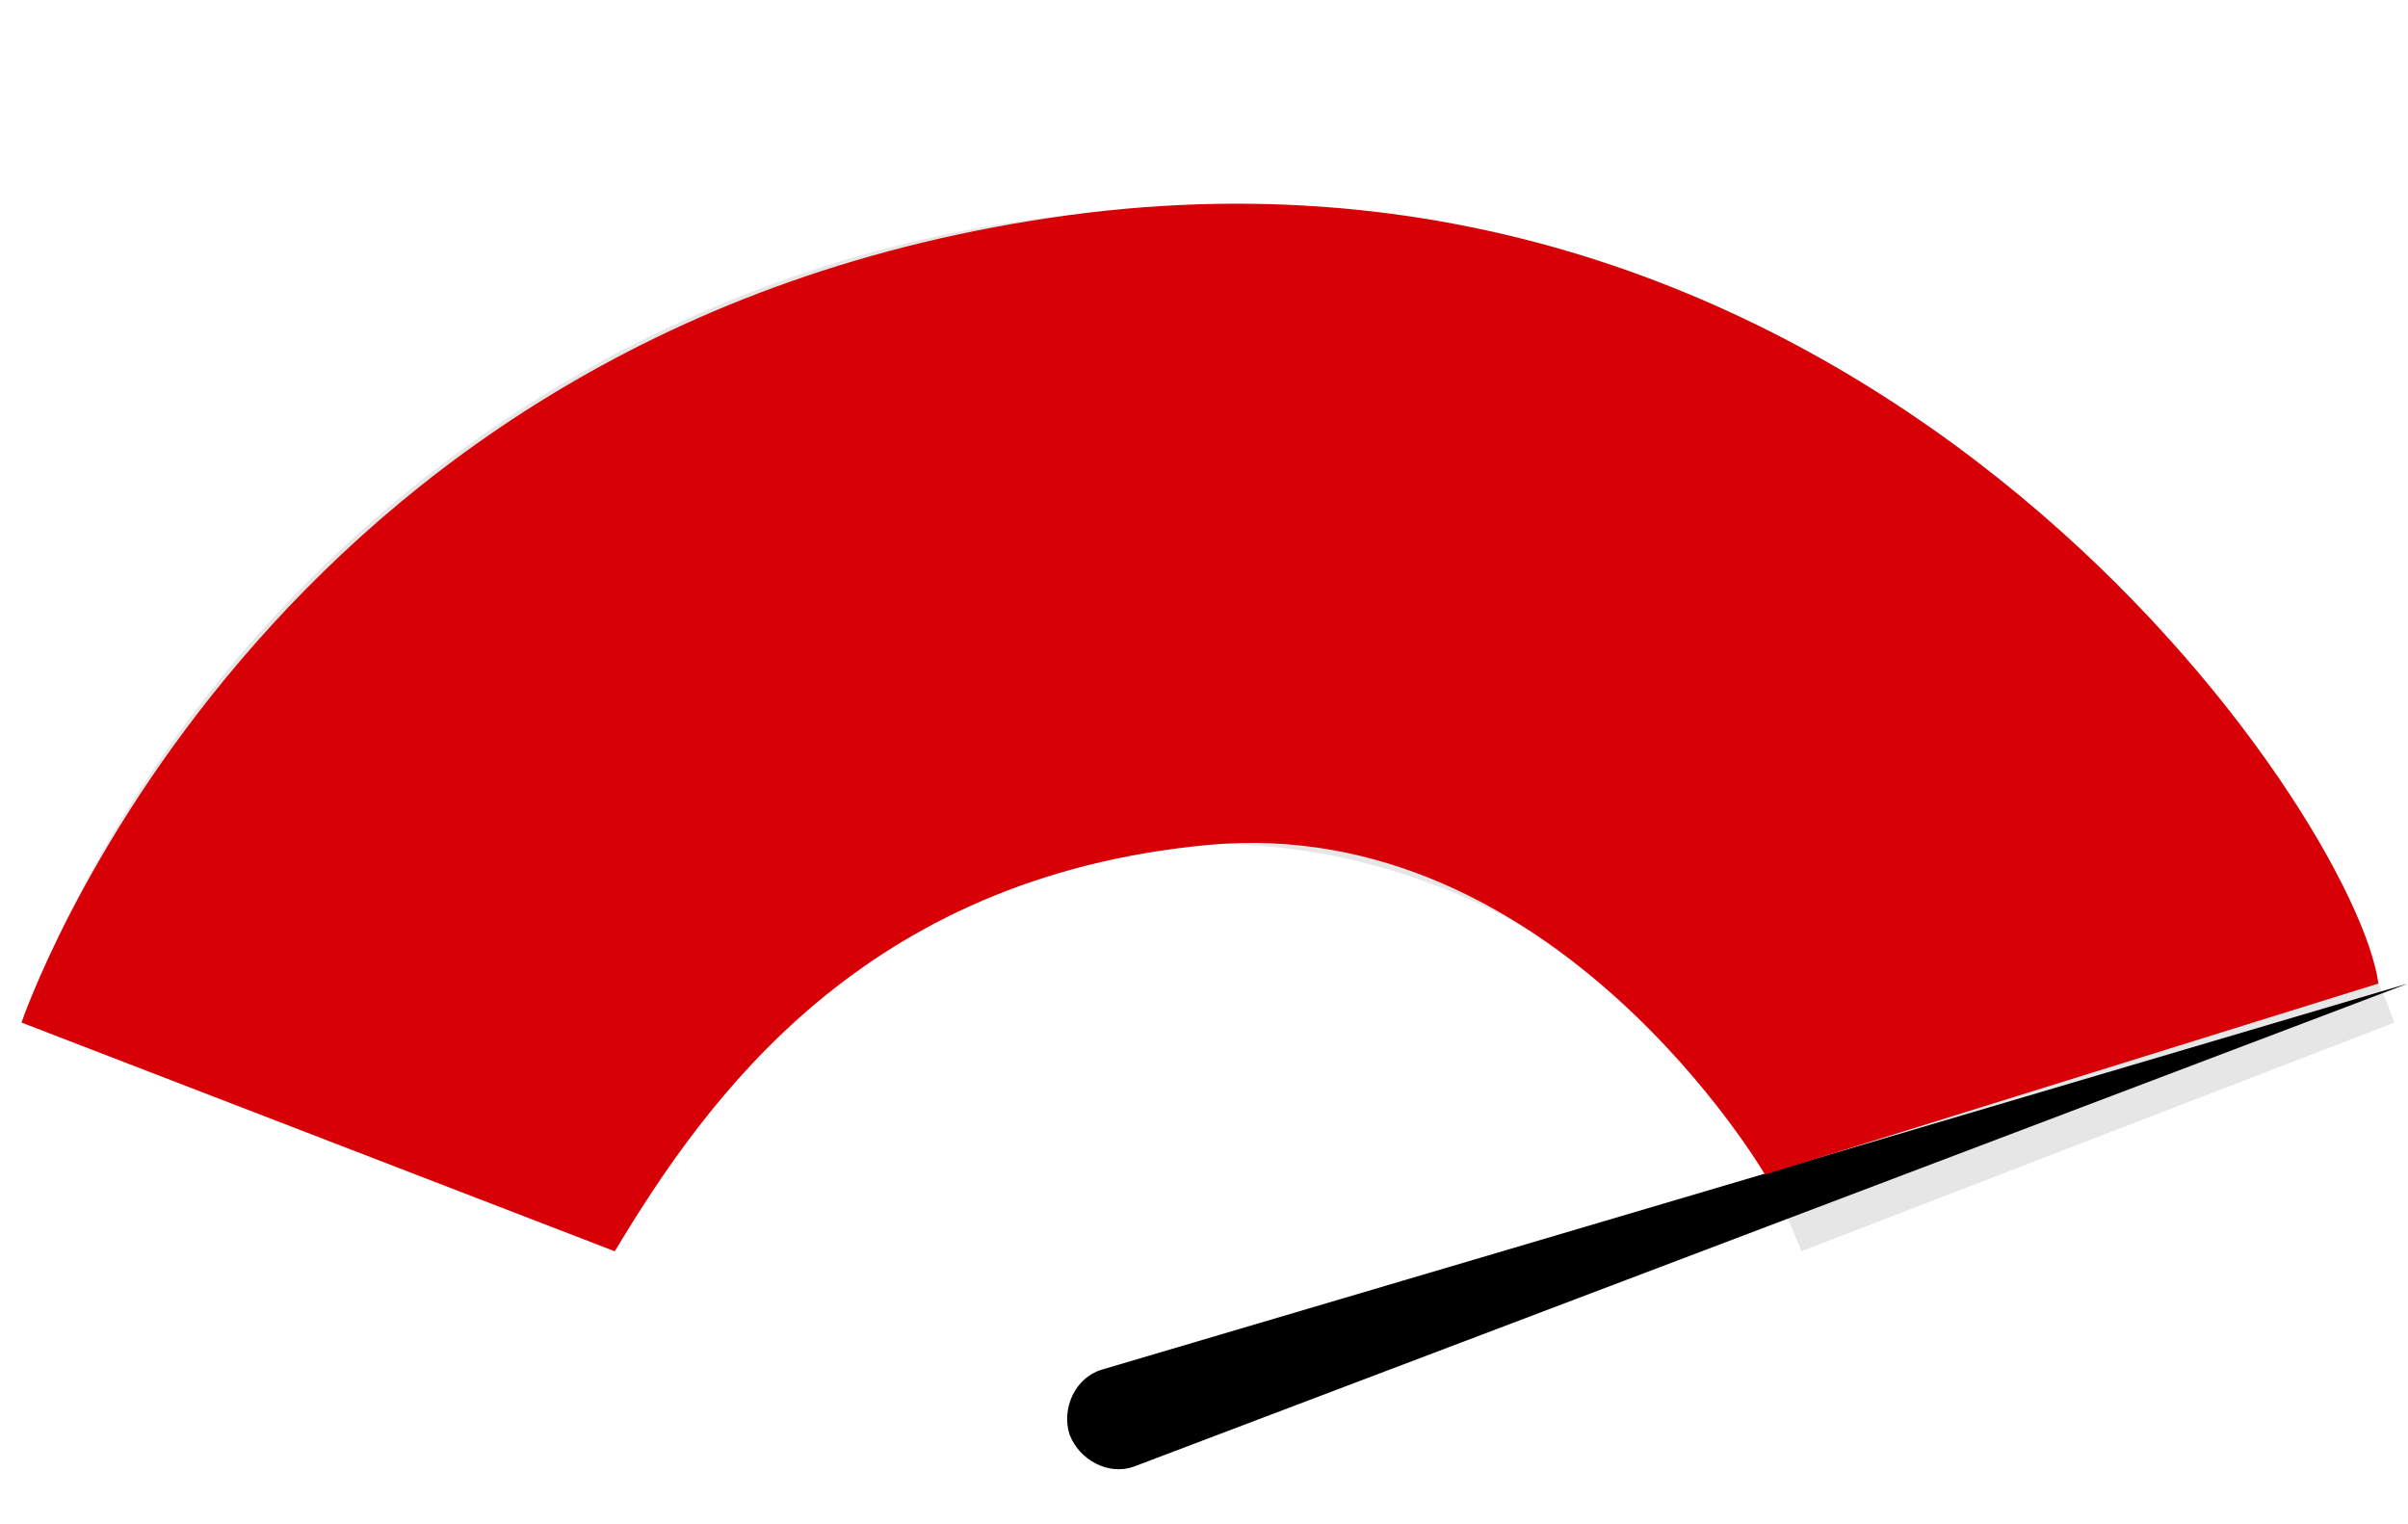
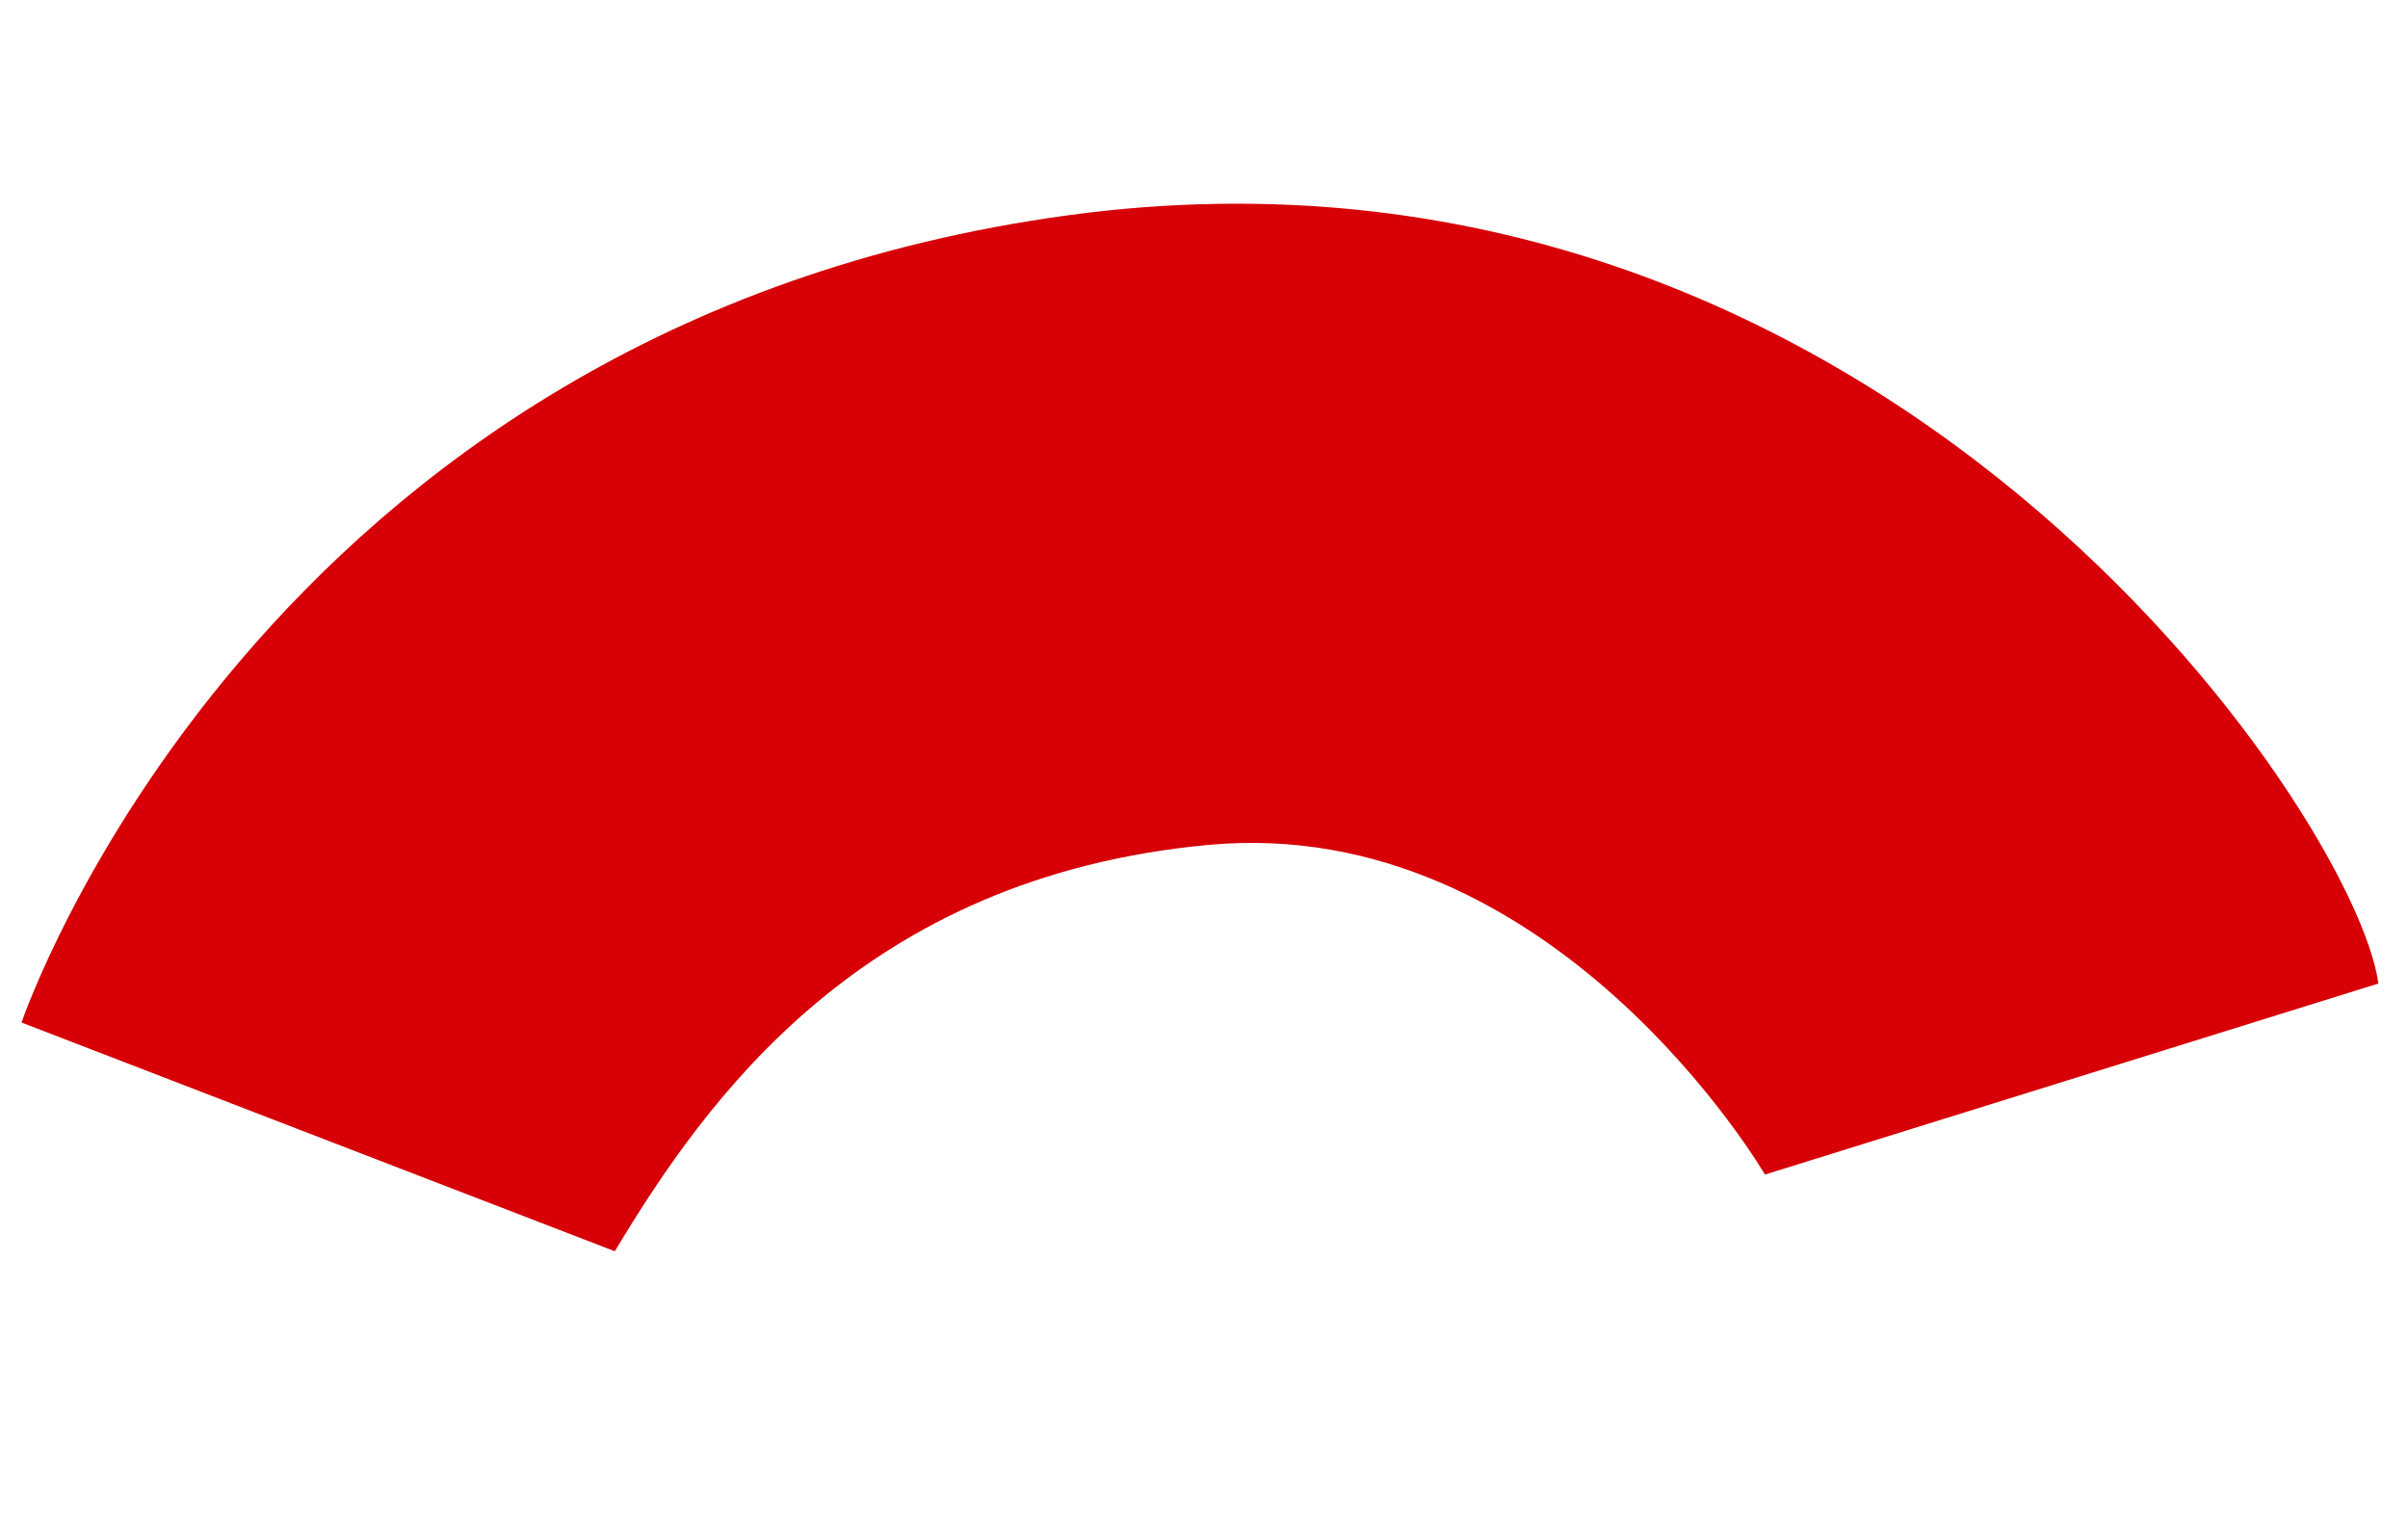
<svg xmlns="http://www.w3.org/2000/svg" version="1.1" id="Layer_1" x="0px" y="0px" viewBox="0 0 179 113.3" style="enable-background:new 0 0 179 113.3;" xml:space="preserve">
  <style type="text/css">
	.st0{fill-rule:evenodd;clip-rule:evenodd;fill:#E6E6E6;}
	.st1{fill-rule:evenodd;clip-rule:evenodd;}
	.st2{fill-rule:evenodd;clip-rule:evenodd;fill:#D60006;}
</style>
-   <path class="st0" d="M89.8,15.4c40.2,0,74.6,25.1,88.2,60.6l-44.1,17c-6.8-17.8-24-30.3-44.1-30.3S52.5,75.3,45.7,93L1.6,76  C15.2,40.6,49.6,15.4,89.8,15.4L89.8,15.4z" />
-   <path class="st1" d="M179,73.1L179,73.1L84.3,109c-1.9,0.7-4.1-0.5-4.8-2.4l0,0c-0.6-1.9,0.4-4.2,2.4-4.8L179,73.1z" />
  <path class="st2" d="M1.6,76c0,0,17.5-51.8,77.8-60s95.7,44.6,97.4,57.1l-45.6,14.2c0,0-15.7-26.9-41.4-24.5S52.5,81.7,45.7,93  L1.6,76z" />
</svg>